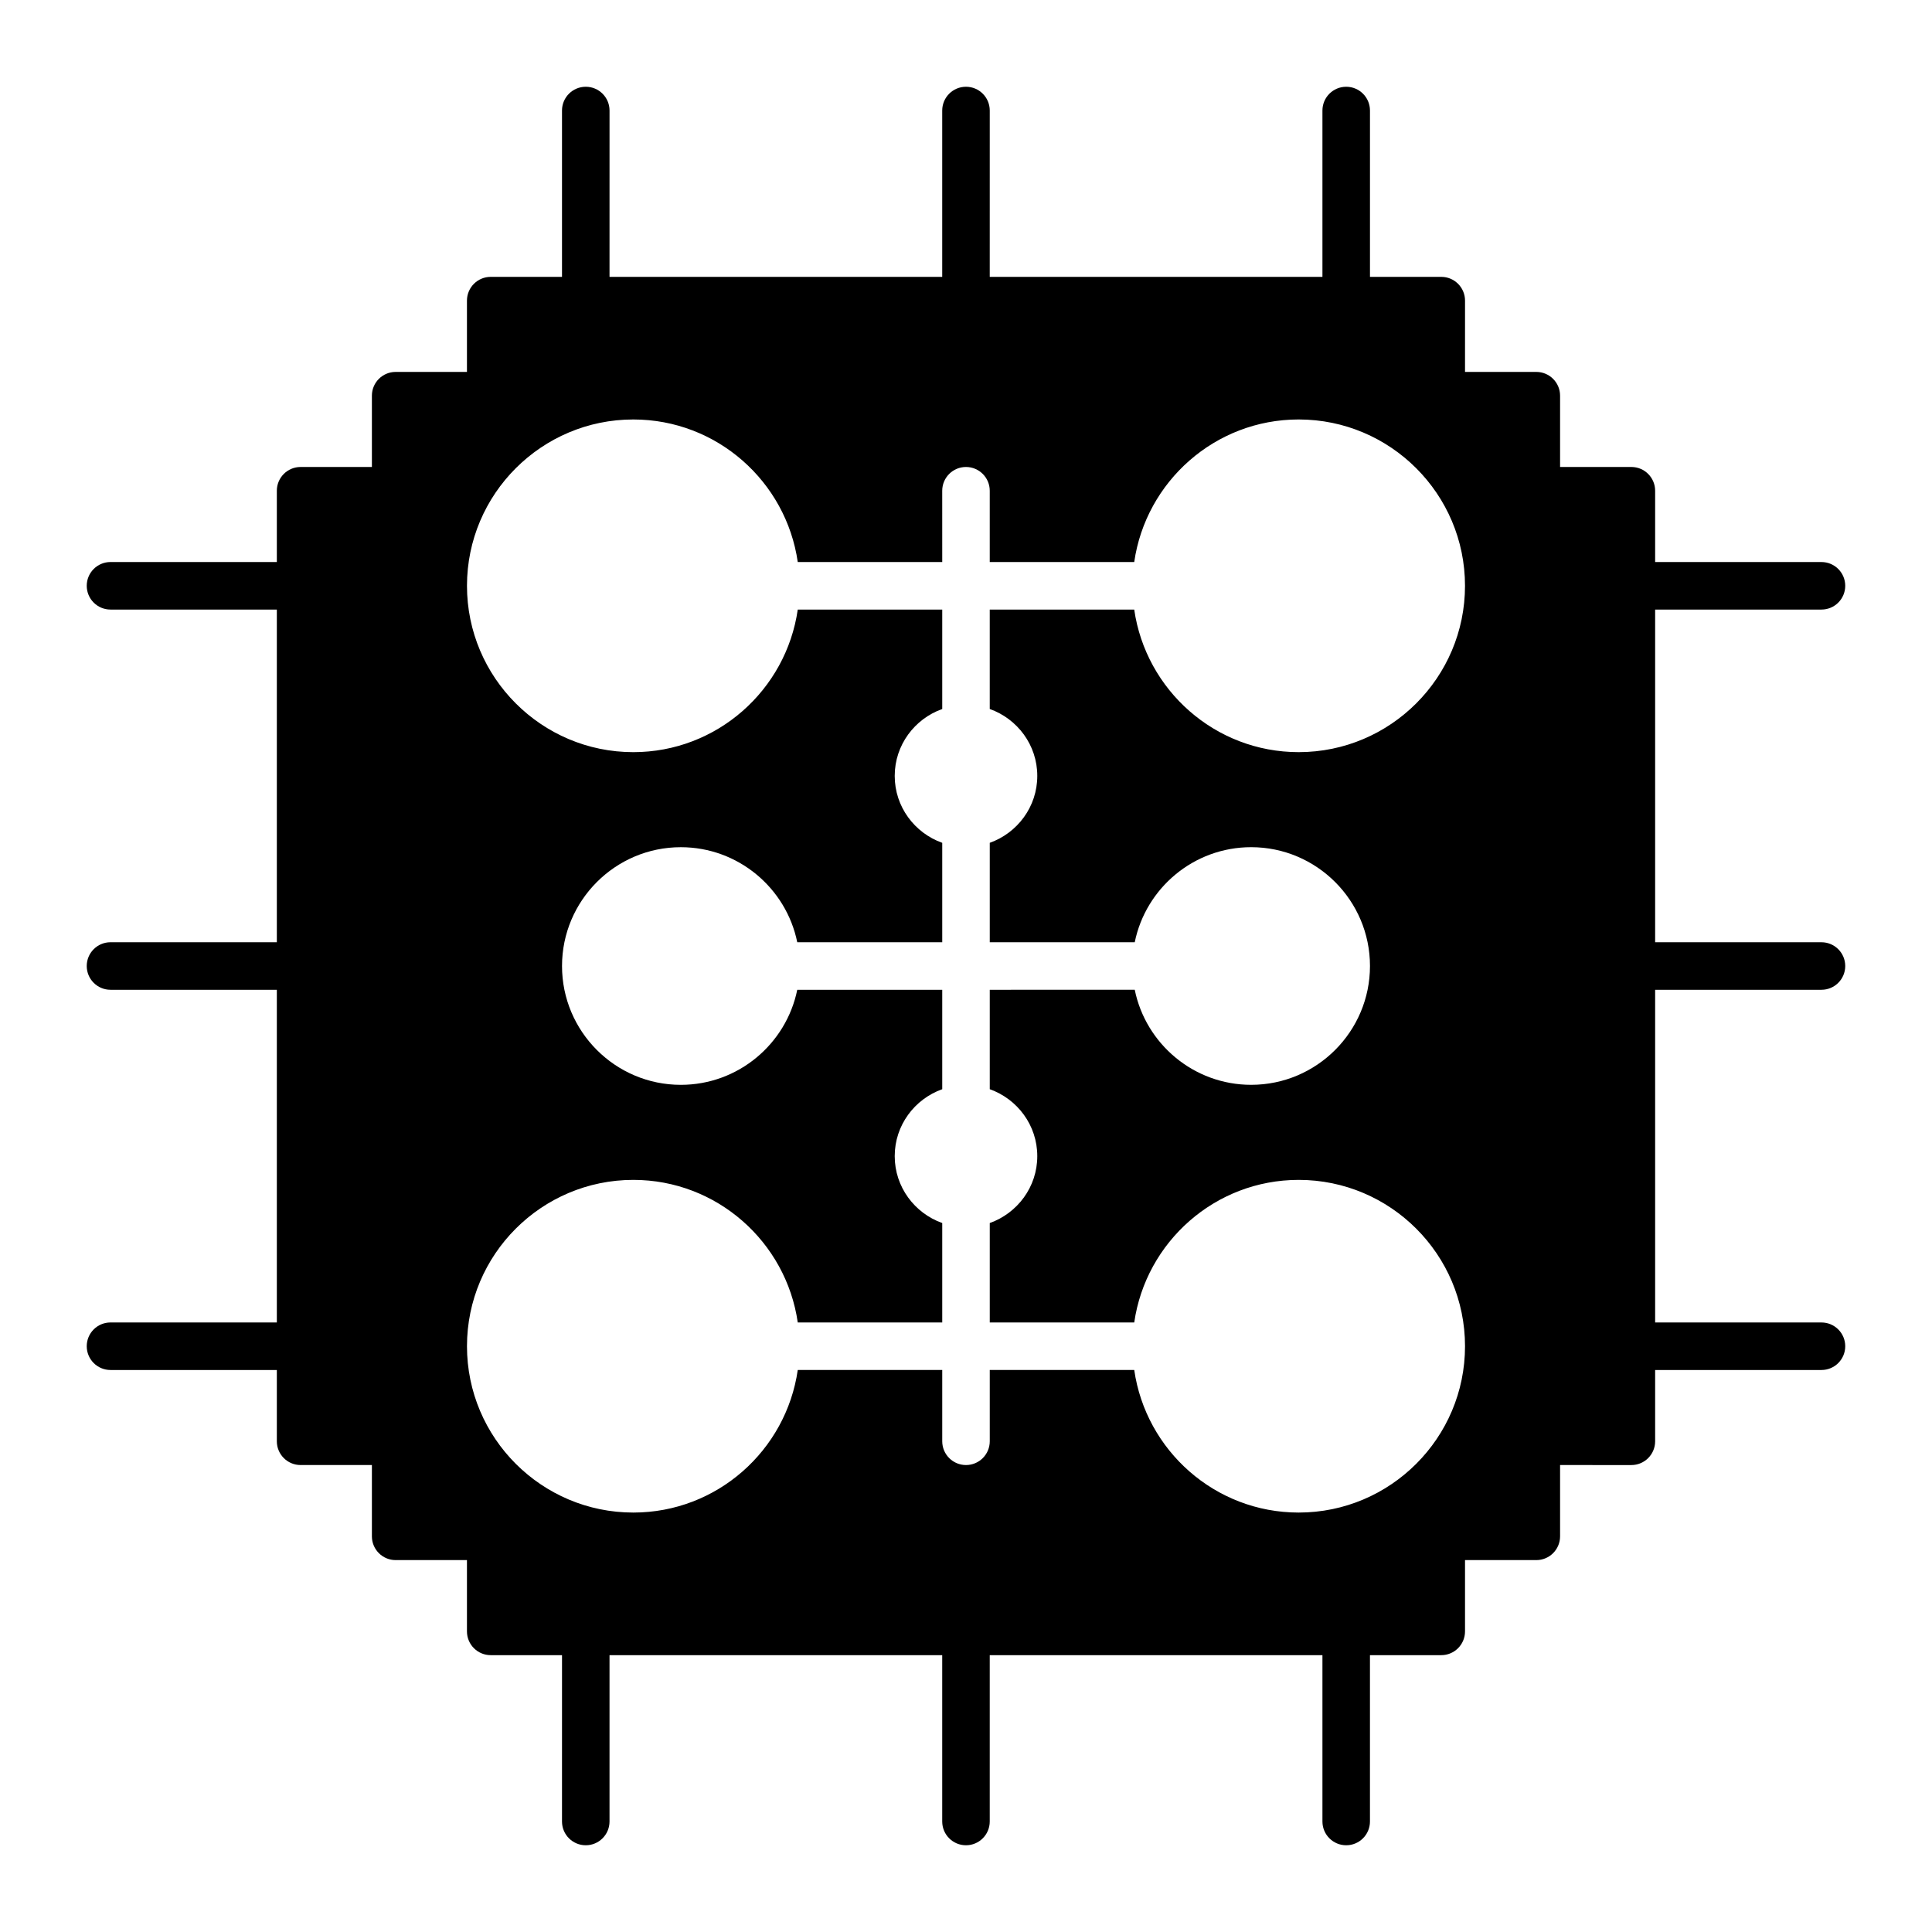
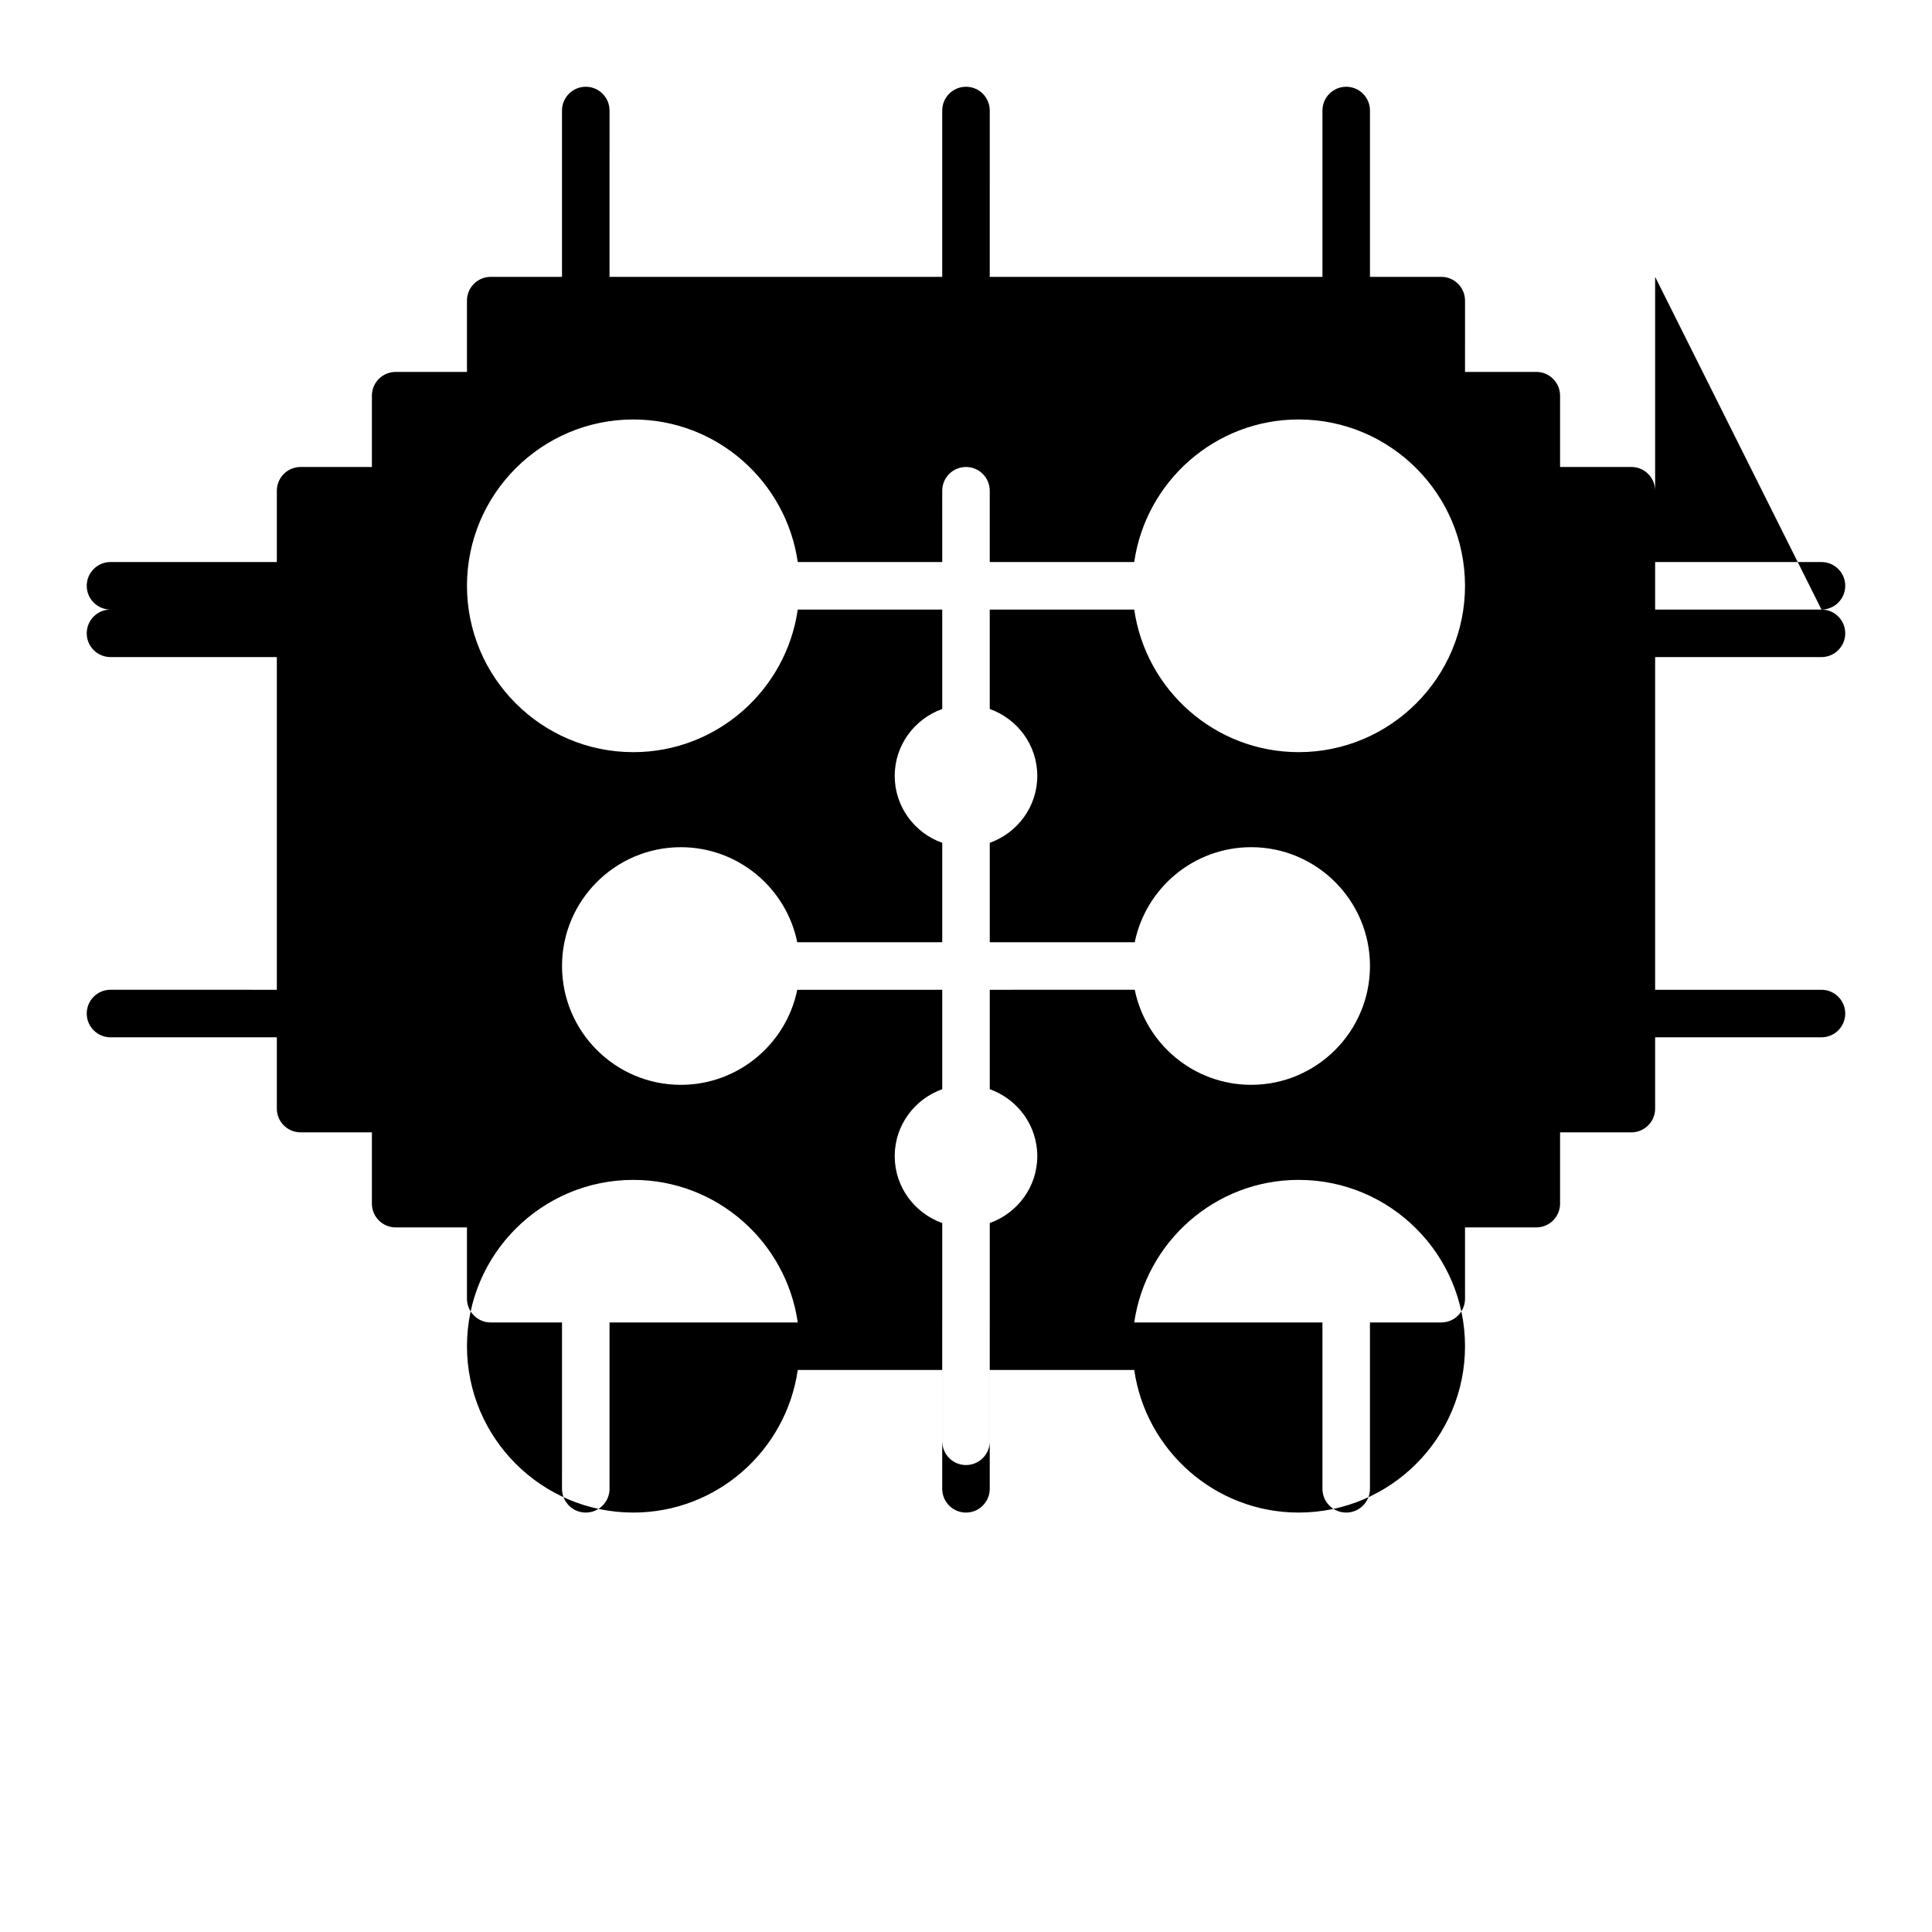
<svg xmlns="http://www.w3.org/2000/svg" fill="#000000" width="800px" height="800px" version="1.1" viewBox="144 144 512 512">
-   <path d="m626.71 305.54c3.477 0 6.297-2.82 6.297-6.297 0-3.477-2.82-6.297-6.297-6.297h-44.082v-18.895c0-3.477-2.82-6.297-6.297-6.297h-18.895v-18.895c0-3.477-2.82-6.297-6.297-6.297h-18.895l0.004-18.895c0-3.477-2.82-6.297-6.297-6.297h-18.895v-44.082c0-3.477-2.82-6.297-6.297-6.297-3.477 0-6.301 2.82-6.301 6.297v44.082h-88.168l0.004-44.082c0-3.477-2.82-6.297-6.297-6.297s-6.301 2.82-6.301 6.297v44.082h-88.168l0.004-44.082c0-3.477-2.82-6.297-6.297-6.297-3.477 0-6.301 2.82-6.301 6.297v44.082h-18.891c-3.477 0-6.297 2.82-6.297 6.297v18.895h-18.895c-3.477 0-6.297 2.82-6.297 6.297v18.895h-18.895c-3.477 0-6.297 2.82-6.297 6.297v18.895l-44.082-0.004c-3.477 0-6.297 2.82-6.297 6.297 0 3.481 2.82 6.301 6.297 6.301h44.082v88.168l-44.082-0.004c-3.477 0-6.297 2.82-6.297 6.297 0 3.481 2.82 6.301 6.297 6.301h44.082v88.168l-44.082-0.004c-3.477 0-6.297 2.82-6.297 6.297 0 3.481 2.82 6.301 6.297 6.301h44.082v18.891c0 3.477 2.82 6.297 6.297 6.297h18.895v18.895c0 3.477 2.82 6.297 6.297 6.297h18.895v18.895c0 3.477 2.82 6.297 6.297 6.297h18.895l-0.004 44.082c0 3.477 2.82 6.297 6.297 6.297s6.297-2.82 6.297-6.297v-44.082h88.168v44.082c0 3.477 2.82 6.297 6.297 6.297 3.477 0 6.297-2.82 6.297-6.297v-44.082h88.168v44.082c0 3.477 2.82 6.297 6.297 6.297 3.477 0 6.297-2.82 6.297-6.297v-44.082h18.895c3.477 0 6.297-2.82 6.297-6.297v-18.895h18.895c3.477 0 6.297-2.82 6.297-6.297v-18.895l18.895 0.004c3.477 0 6.297-2.82 6.297-6.297v-18.895h44.082c3.477 0 6.297-2.82 6.297-6.297 0-3.477-2.82-6.297-6.297-6.297h-44.082v-88.168h44.082c3.477 0 6.297-2.82 6.297-6.297s-2.82-6.297-6.297-6.297h-44.082v-88.168zm-207.82 44.082c0 8.195-5.281 15.125-12.594 17.734v26.348h38.422c2.926-14.355 15.648-25.191 30.852-25.191 17.359 0 31.488 14.125 31.488 31.488 0 17.359-14.125 31.488-31.488 31.488-15.203 0-27.926-10.836-30.852-25.191l-38.422 0.004v26.348c7.316 2.609 12.594 9.539 12.594 17.734 0 8.195-5.281 15.125-12.594 17.734v26.348h38.289c3.074-21.328 21.418-37.785 43.578-37.785 24.309 0 44.082 19.773 44.082 44.082 0 24.309-19.773 44.082-44.082 44.082-22.164 0-40.508-16.461-43.578-37.785h-38.289v18.895c0 3.477-2.82 6.297-6.297 6.297s-6.297-2.82-6.297-6.297v-18.895h-38.289c-3.074 21.328-21.418 37.785-43.578 37.785-24.309 0-44.082-19.773-44.082-44.082 0-24.309 19.773-44.082 44.082-44.082 22.164 0 40.508 16.461 43.578 37.785h38.289v-26.348c-7.316-2.609-12.594-9.539-12.594-17.734 0-8.195 5.281-15.125 12.594-17.734v-26.348h-38.422c-2.926 14.355-15.648 25.191-30.852 25.191-17.359 0-31.488-14.125-31.488-31.488 0-17.359 14.125-31.488 31.488-31.488 15.203 0 27.926 10.836 30.852 25.191h38.422v-26.348c-7.316-2.609-12.594-9.539-12.594-17.734 0-8.195 5.281-15.125 12.594-17.734v-26.348h-38.289c-3.074 21.328-21.418 37.785-43.578 37.785-24.309 0-44.082-19.773-44.082-44.082 0-24.309 19.773-44.082 44.082-44.082 22.164 0 40.508 16.461 43.578 37.785h38.289l-0.004-18.898c0-3.477 2.82-6.297 6.297-6.297 3.477 0 6.297 2.82 6.297 6.297v18.895h38.289c3.074-21.328 21.418-37.785 43.578-37.785 24.309 0 44.082 19.773 44.082 44.082 0 24.309-19.773 44.082-44.082 44.082-22.164 0-40.508-16.461-43.578-37.785h-38.289v26.348c7.32 2.609 12.598 9.539 12.598 17.734z" />
+   <path d="m626.71 305.54c3.477 0 6.297-2.82 6.297-6.297 0-3.477-2.82-6.297-6.297-6.297h-44.082v-18.895c0-3.477-2.82-6.297-6.297-6.297h-18.895v-18.895c0-3.477-2.82-6.297-6.297-6.297h-18.895l0.004-18.895c0-3.477-2.82-6.297-6.297-6.297h-18.895v-44.082c0-3.477-2.82-6.297-6.297-6.297-3.477 0-6.301 2.82-6.301 6.297v44.082h-88.168l0.004-44.082c0-3.477-2.82-6.297-6.297-6.297s-6.301 2.82-6.301 6.297v44.082h-88.168l0.004-44.082c0-3.477-2.82-6.297-6.297-6.297-3.477 0-6.301 2.82-6.301 6.297v44.082h-18.891c-3.477 0-6.297 2.82-6.297 6.297v18.895h-18.895c-3.477 0-6.297 2.82-6.297 6.297v18.895h-18.895c-3.477 0-6.297 2.82-6.297 6.297v18.895l-44.082-0.004c-3.477 0-6.297 2.82-6.297 6.297 0 3.481 2.82 6.301 6.297 6.301h44.082l-44.082-0.004c-3.477 0-6.297 2.82-6.297 6.297 0 3.481 2.82 6.301 6.297 6.301h44.082v88.168l-44.082-0.004c-3.477 0-6.297 2.82-6.297 6.297 0 3.481 2.82 6.301 6.297 6.301h44.082v18.891c0 3.477 2.82 6.297 6.297 6.297h18.895v18.895c0 3.477 2.82 6.297 6.297 6.297h18.895v18.895c0 3.477 2.82 6.297 6.297 6.297h18.895l-0.004 44.082c0 3.477 2.82 6.297 6.297 6.297s6.297-2.82 6.297-6.297v-44.082h88.168v44.082c0 3.477 2.82 6.297 6.297 6.297 3.477 0 6.297-2.82 6.297-6.297v-44.082h88.168v44.082c0 3.477 2.82 6.297 6.297 6.297 3.477 0 6.297-2.82 6.297-6.297v-44.082h18.895c3.477 0 6.297-2.82 6.297-6.297v-18.895h18.895c3.477 0 6.297-2.82 6.297-6.297v-18.895l18.895 0.004c3.477 0 6.297-2.82 6.297-6.297v-18.895h44.082c3.477 0 6.297-2.82 6.297-6.297 0-3.477-2.82-6.297-6.297-6.297h-44.082v-88.168h44.082c3.477 0 6.297-2.82 6.297-6.297s-2.82-6.297-6.297-6.297h-44.082v-88.168zm-207.82 44.082c0 8.195-5.281 15.125-12.594 17.734v26.348h38.422c2.926-14.355 15.648-25.191 30.852-25.191 17.359 0 31.488 14.125 31.488 31.488 0 17.359-14.125 31.488-31.488 31.488-15.203 0-27.926-10.836-30.852-25.191l-38.422 0.004v26.348c7.316 2.609 12.594 9.539 12.594 17.734 0 8.195-5.281 15.125-12.594 17.734v26.348h38.289c3.074-21.328 21.418-37.785 43.578-37.785 24.309 0 44.082 19.773 44.082 44.082 0 24.309-19.773 44.082-44.082 44.082-22.164 0-40.508-16.461-43.578-37.785h-38.289v18.895c0 3.477-2.82 6.297-6.297 6.297s-6.297-2.82-6.297-6.297v-18.895h-38.289c-3.074 21.328-21.418 37.785-43.578 37.785-24.309 0-44.082-19.773-44.082-44.082 0-24.309 19.773-44.082 44.082-44.082 22.164 0 40.508 16.461 43.578 37.785h38.289v-26.348c-7.316-2.609-12.594-9.539-12.594-17.734 0-8.195 5.281-15.125 12.594-17.734v-26.348h-38.422c-2.926 14.355-15.648 25.191-30.852 25.191-17.359 0-31.488-14.125-31.488-31.488 0-17.359 14.125-31.488 31.488-31.488 15.203 0 27.926 10.836 30.852 25.191h38.422v-26.348c-7.316-2.609-12.594-9.539-12.594-17.734 0-8.195 5.281-15.125 12.594-17.734v-26.348h-38.289c-3.074 21.328-21.418 37.785-43.578 37.785-24.309 0-44.082-19.773-44.082-44.082 0-24.309 19.773-44.082 44.082-44.082 22.164 0 40.508 16.461 43.578 37.785h38.289l-0.004-18.898c0-3.477 2.82-6.297 6.297-6.297 3.477 0 6.297 2.82 6.297 6.297v18.895h38.289c3.074-21.328 21.418-37.785 43.578-37.785 24.309 0 44.082 19.773 44.082 44.082 0 24.309-19.773 44.082-44.082 44.082-22.164 0-40.508-16.461-43.578-37.785h-38.289v26.348c7.32 2.609 12.598 9.539 12.598 17.734z" />
</svg>